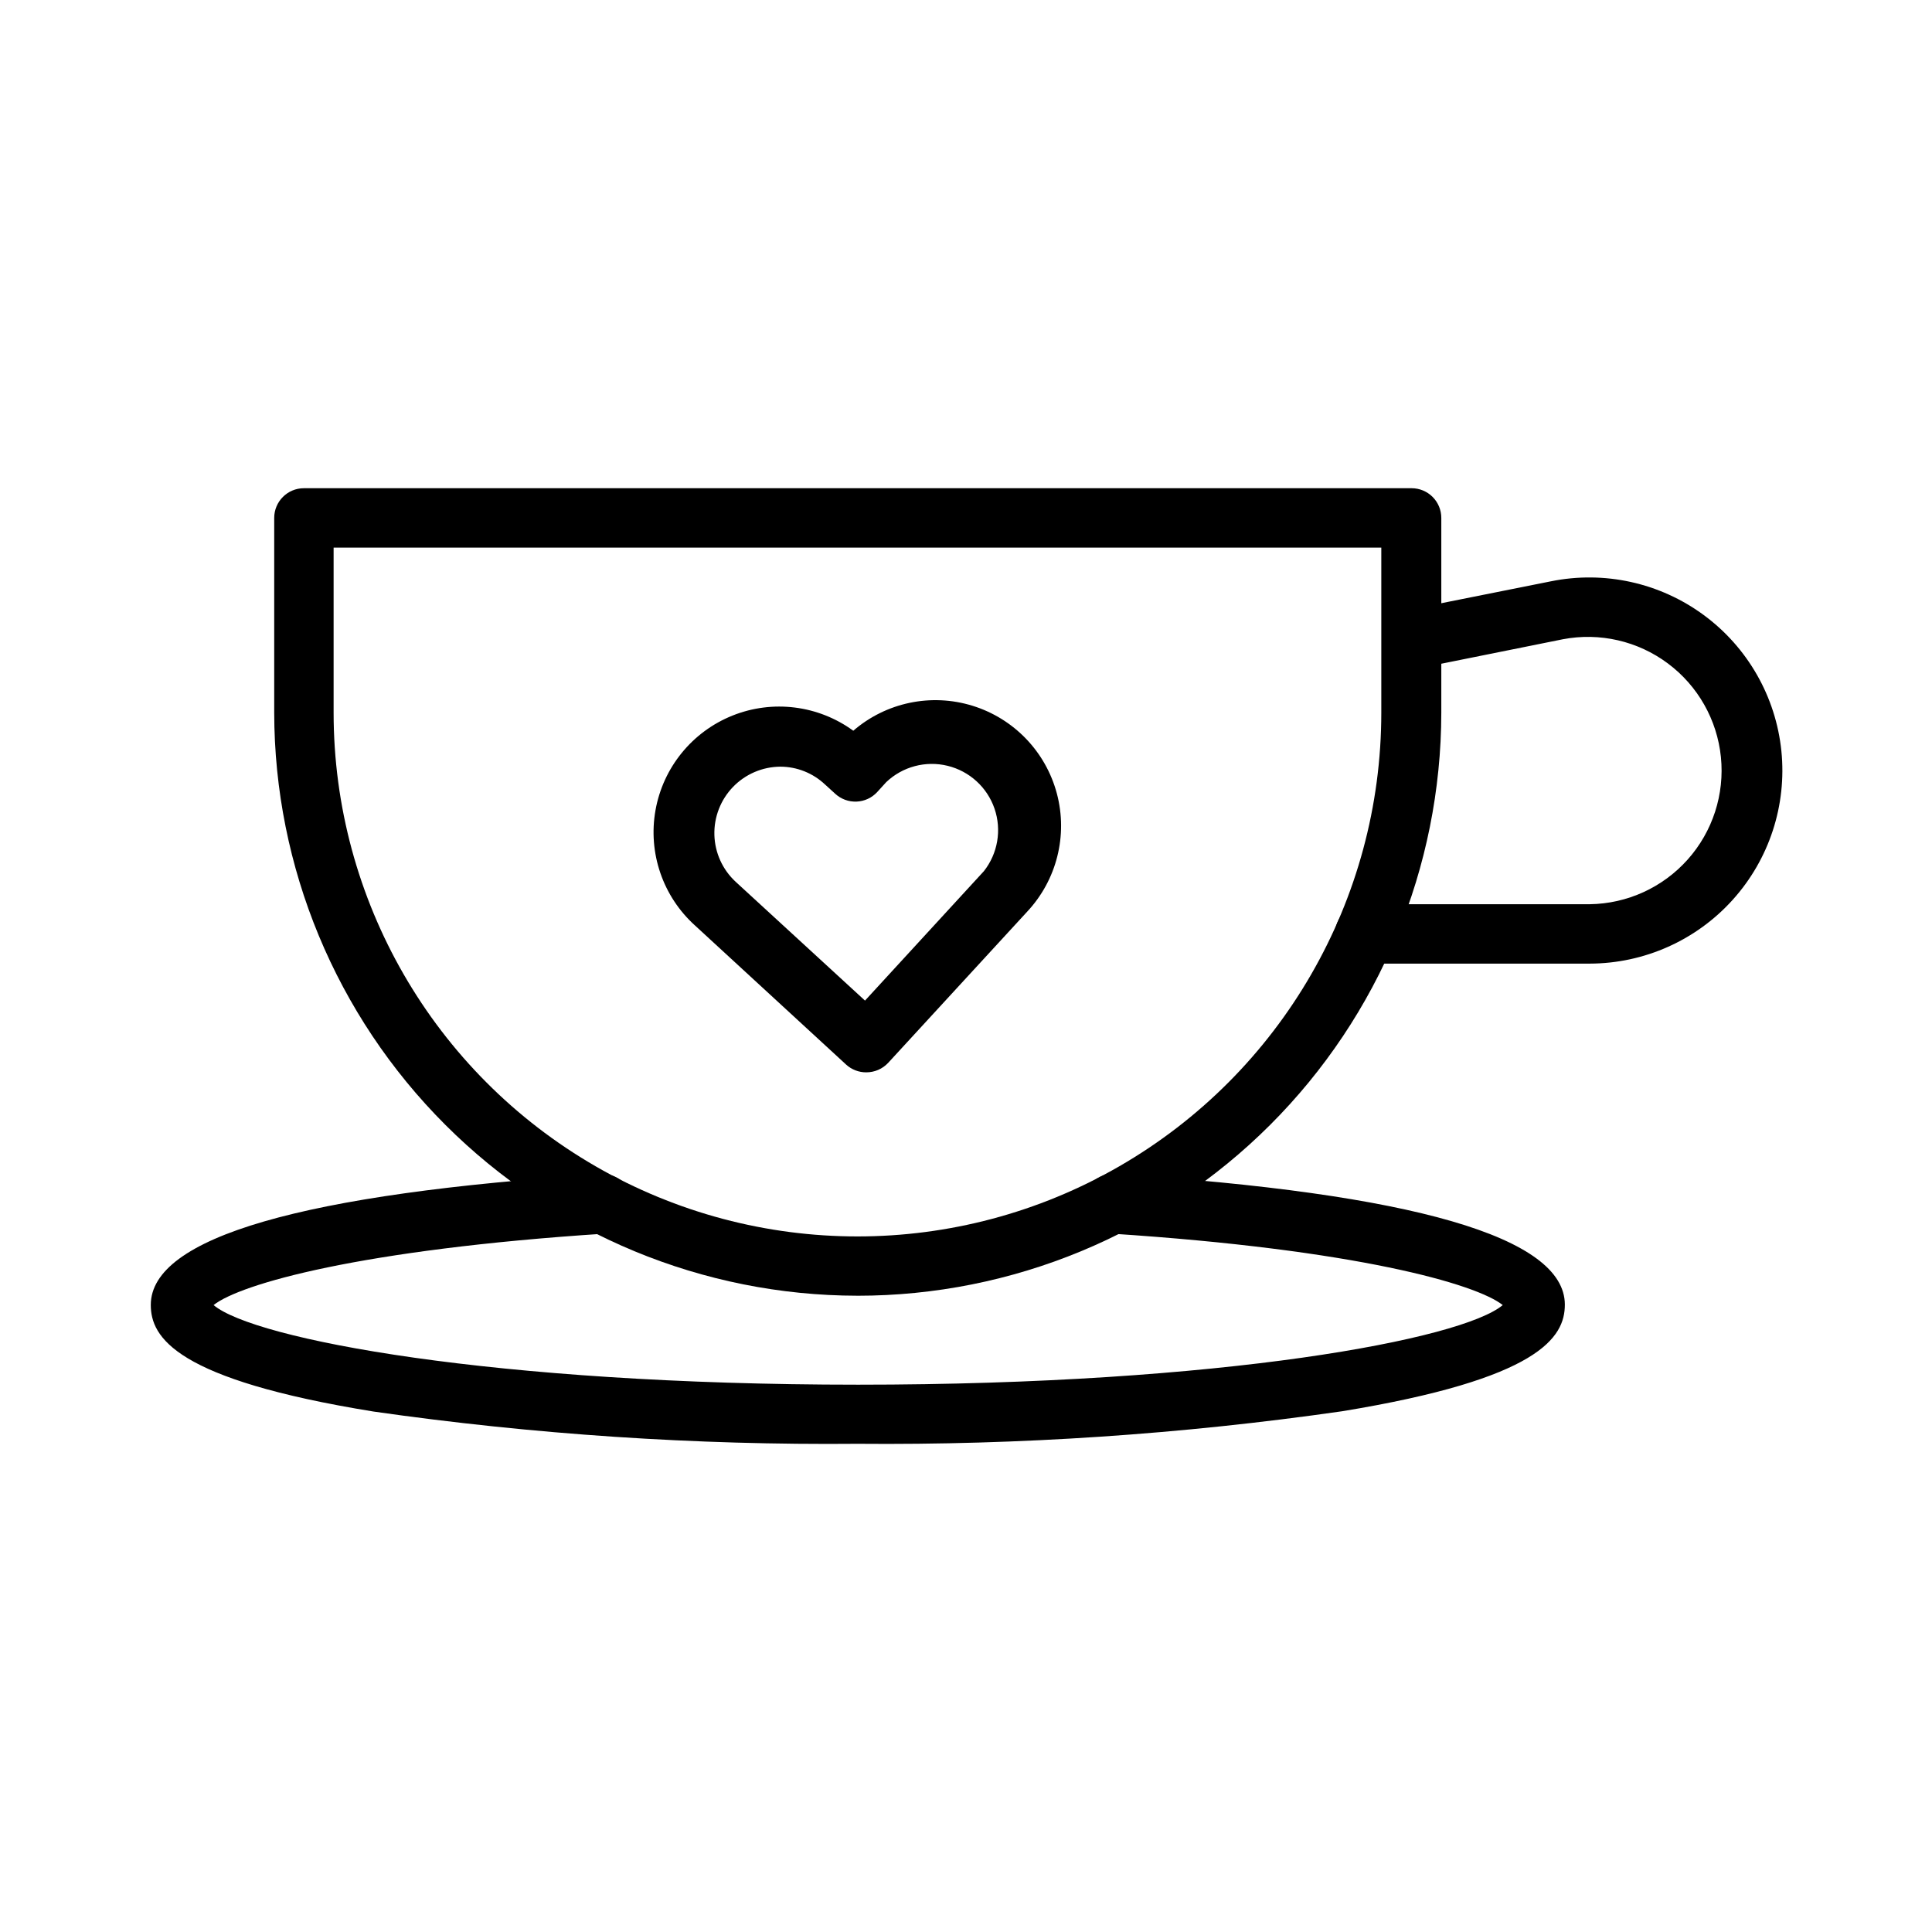
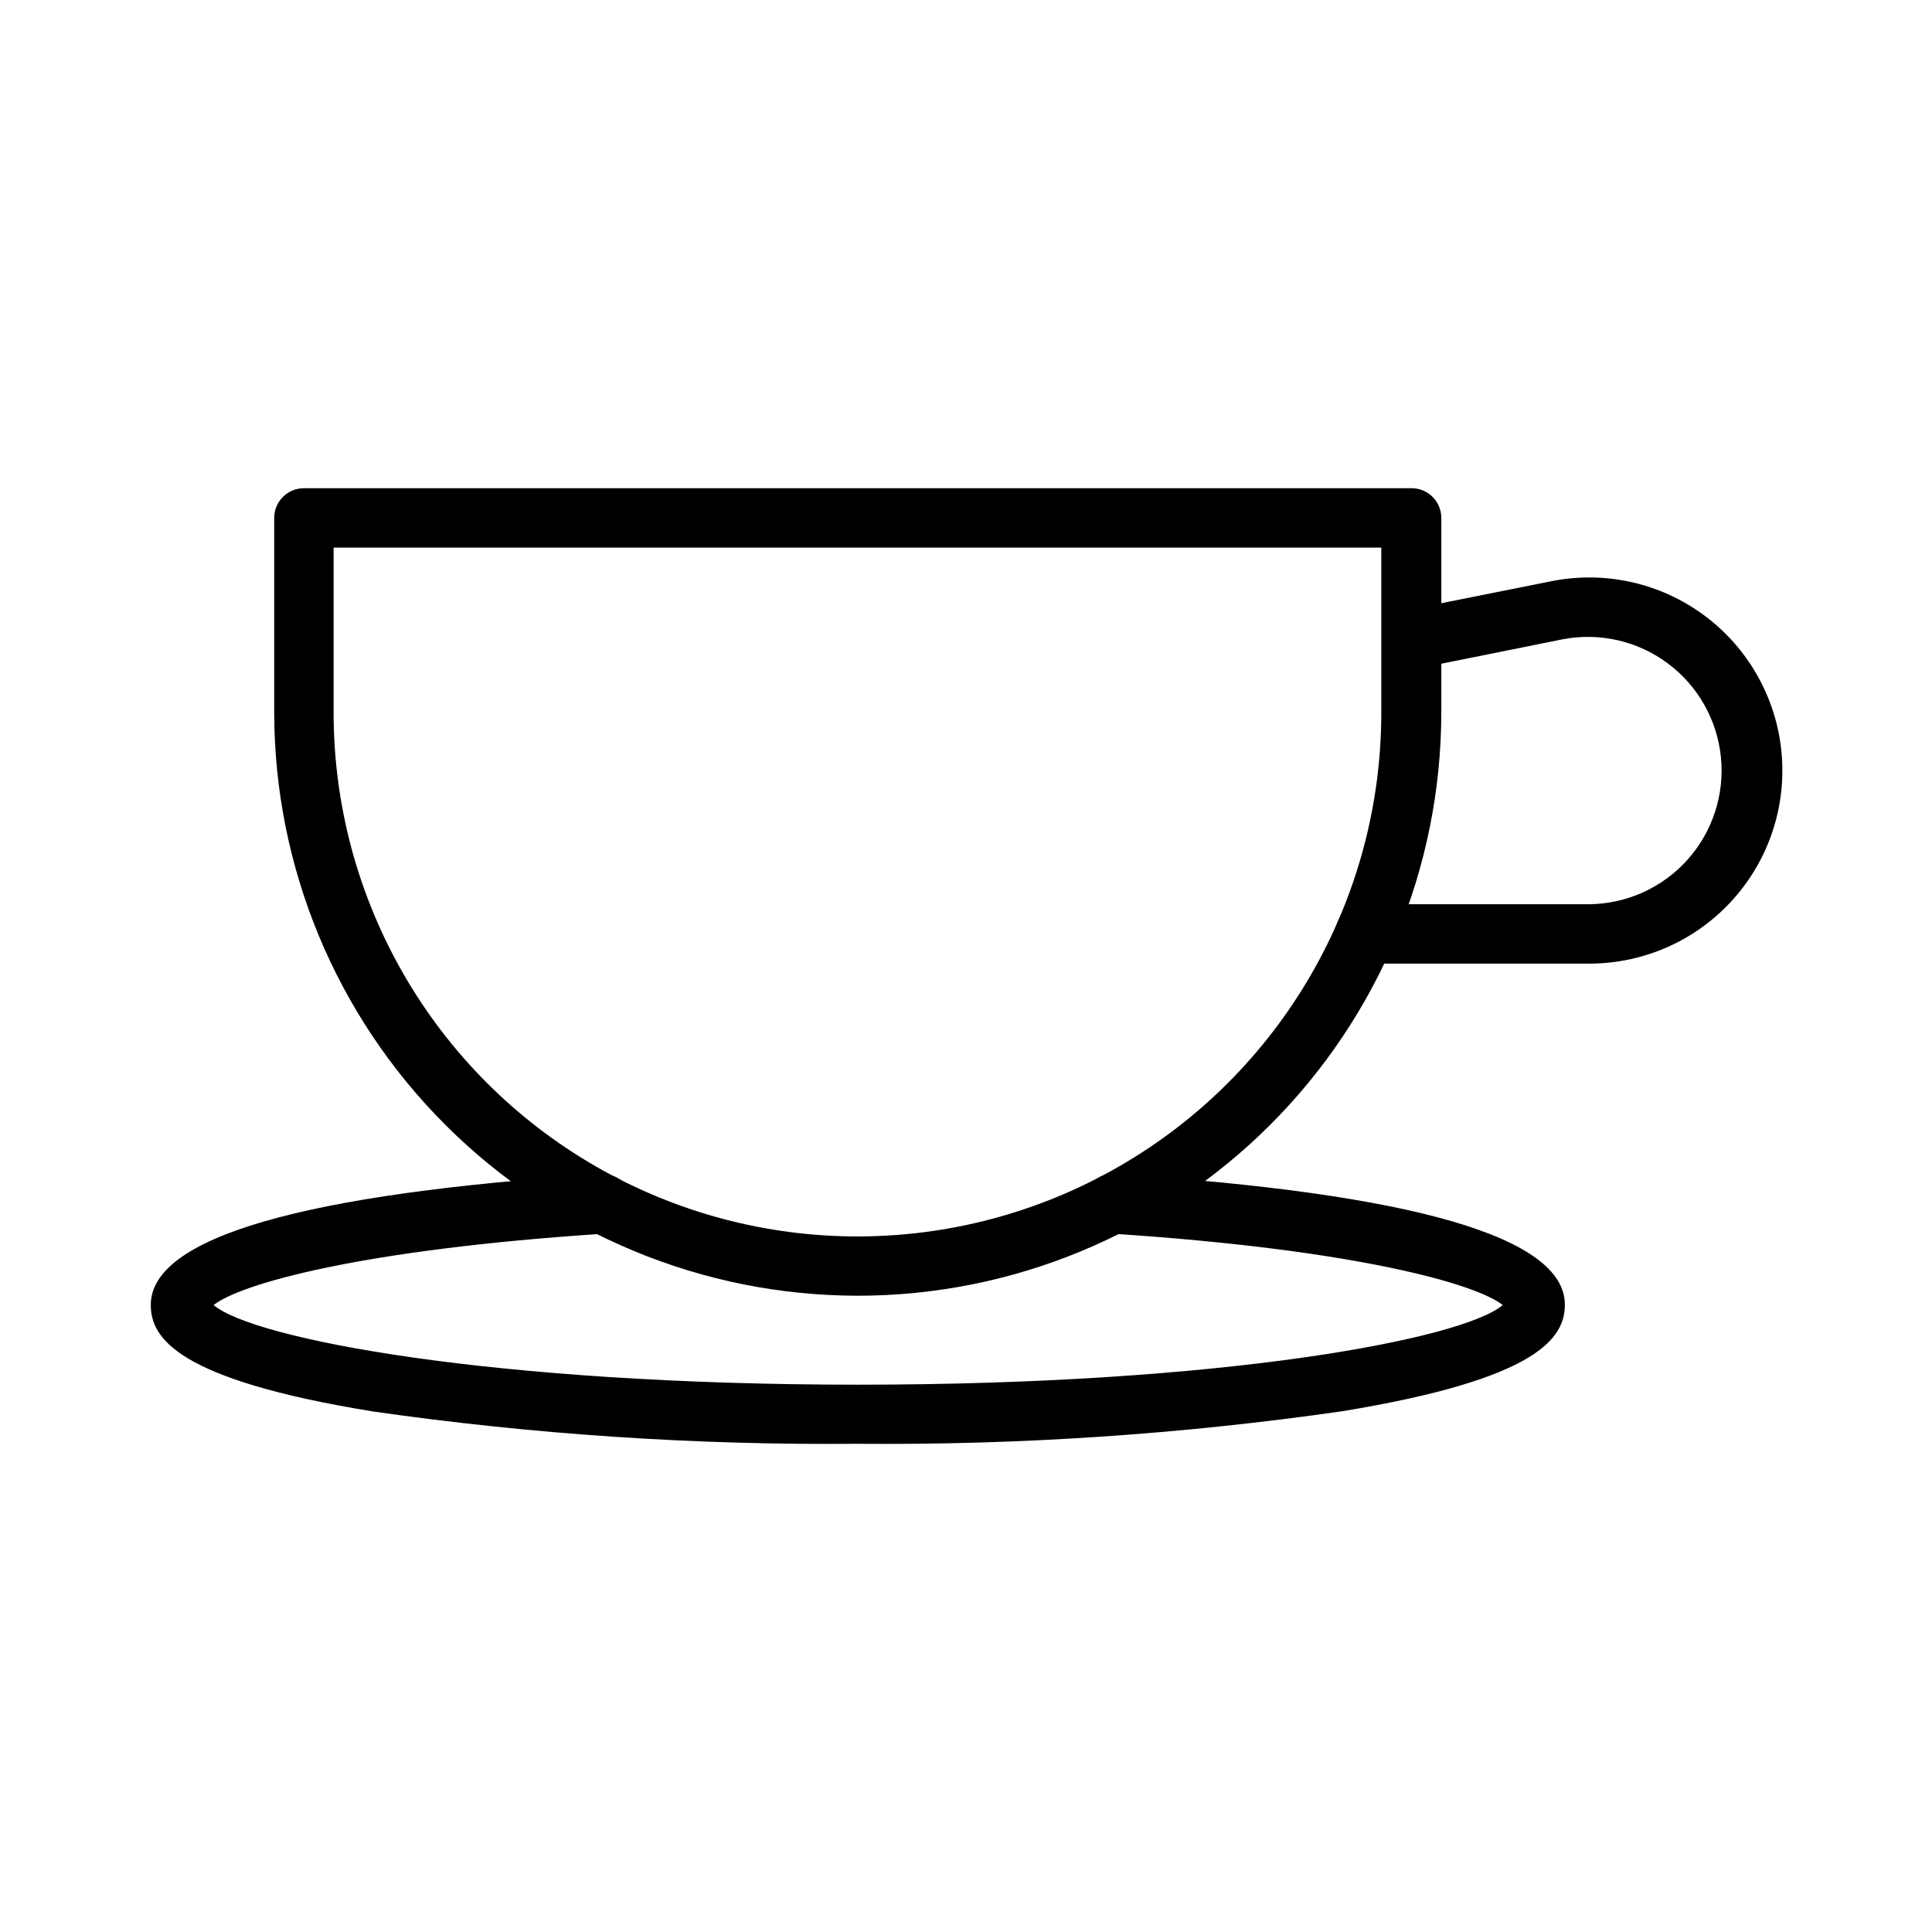
<svg xmlns="http://www.w3.org/2000/svg" fill="#000000" width="800px" height="800px" version="1.1" viewBox="144 144 512 512">
  <g>
    <path d="m371.23 487.38c-40.973-0.043-80.258-16.336-109.23-45.305-28.977-28.969-45.281-68.25-45.332-109.22v-51.602c0-4.348 3.523-7.871 7.871-7.871h293.55c2.09 0 4.09 0.828 5.566 2.305 1.477 1.477 2.305 3.477 2.305 5.566v51.602c-0.051 41-16.375 80.305-45.387 109.28-29.012 28.977-68.336 45.25-109.34 45.25zm-138.82-198.26v43.73c0 49.594 26.461 95.426 69.414 120.22 42.949 24.797 95.871 24.797 138.82 0 42.953-24.797 69.414-70.629 69.414-120.22v-43.73z" />
    <path d="m565.31 399.37h-59.633c-4.348 0-7.871-3.523-7.871-7.871s3.523-7.871 7.871-7.871h59.633c9.93-0.137 19.344-4.438 25.953-11.852 6.609-7.418 9.801-17.266 8.797-27.145-1.004-9.883-6.106-18.887-14.07-24.824-7.961-5.938-18.051-8.258-27.805-6.398l-36.172 7.281c-2.082 0.5-4.281 0.133-6.086-1.023-1.805-1.152-3.059-2.992-3.477-5.094-0.418-2.102 0.039-4.281 1.262-6.039 1.227-1.758 3.113-2.938 5.231-3.273l36.055-7.203c14.16-2.875 28.875 0.371 40.512 8.938 11.637 8.566 19.109 21.652 20.574 36.027 1.461 14.375-3.219 28.699-12.895 39.434-9.672 10.734-23.43 16.879-37.879 16.914z" />
-     <path d="m371.23 526.62c-42.898 0.387-85.766-2.469-128.23-8.543-52.508-8.5-59.039-19.68-59.039-28.262 0-17.871 40.148-29.52 119.34-34.637h-0.004c4.348-0.27 8.094 3.035 8.367 7.383 0.27 4.348-3.035 8.09-7.383 8.363-64.785 4.211-96.668 13.344-103.68 18.934 10.746 9.055 74.074 21.098 170.82 21.098 96.746 0 160.08-12.043 170.82-21.098-7.008-5.59-38.887-14.719-103.71-18.934-4.367-0.23-7.727-3.957-7.496-8.324 0.227-4.371 3.953-7.727 8.324-7.5 79.191 5.117 119.34 16.766 119.34 34.637 0 8.699-6.731 19.68-59.039 28.262-42.535 6.109-85.469 8.992-128.43 8.621z" />
-     <path d="m373.59 428.18c-1.977 0.016-3.887-0.715-5.352-2.047l-40.066-36.879c-8.523-7.699-12.473-19.246-10.457-30.551 2.016-11.305 9.715-20.773 20.371-25.055s22.766-2.766 32.043 4.004c8.684-7.504 20.617-10.004 31.582-6.621 10.965 3.383 19.418 12.172 22.367 23.262 2.949 11.09-0.023 22.918-7.859 31.301l-36.84 40.066c-1.496 1.609-3.59 2.523-5.789 2.519zm-22.828-81.004c-4.727 0.039-9.238 1.98-12.52 5.383-3.281 3.406-5.055 7.984-4.922 12.711 0.133 4.727 2.164 9.199 5.633 12.41l34.281 31.488 31.488-34.281h0.004c3.703-4.688 4.773-10.938 2.832-16.59-1.941-5.652-6.625-9.926-12.43-11.348-5.801-1.422-11.93 0.207-16.262 4.32l-2.402 2.637c-1.418 1.539-3.391 2.449-5.481 2.527-2.09 0.082-4.125-0.672-5.66-2.094l-2.637-2.402v0.004c-3.215-3.059-7.484-4.766-11.926-4.766z" />
+     <path d="m371.23 526.62c-42.898 0.387-85.766-2.469-128.23-8.543-52.508-8.5-59.039-19.68-59.039-28.262 0-17.871 40.148-29.52 119.34-34.637c4.348-0.27 8.094 3.035 8.367 7.383 0.27 4.348-3.035 8.09-7.383 8.363-64.785 4.211-96.668 13.344-103.68 18.934 10.746 9.055 74.074 21.098 170.82 21.098 96.746 0 160.08-12.043 170.82-21.098-7.008-5.59-38.887-14.719-103.71-18.934-4.367-0.23-7.727-3.957-7.496-8.324 0.227-4.371 3.953-7.727 8.324-7.5 79.191 5.117 119.34 16.766 119.34 34.637 0 8.699-6.731 19.68-59.039 28.262-42.535 6.109-85.469 8.992-128.43 8.621z" />
  </g>
</svg>